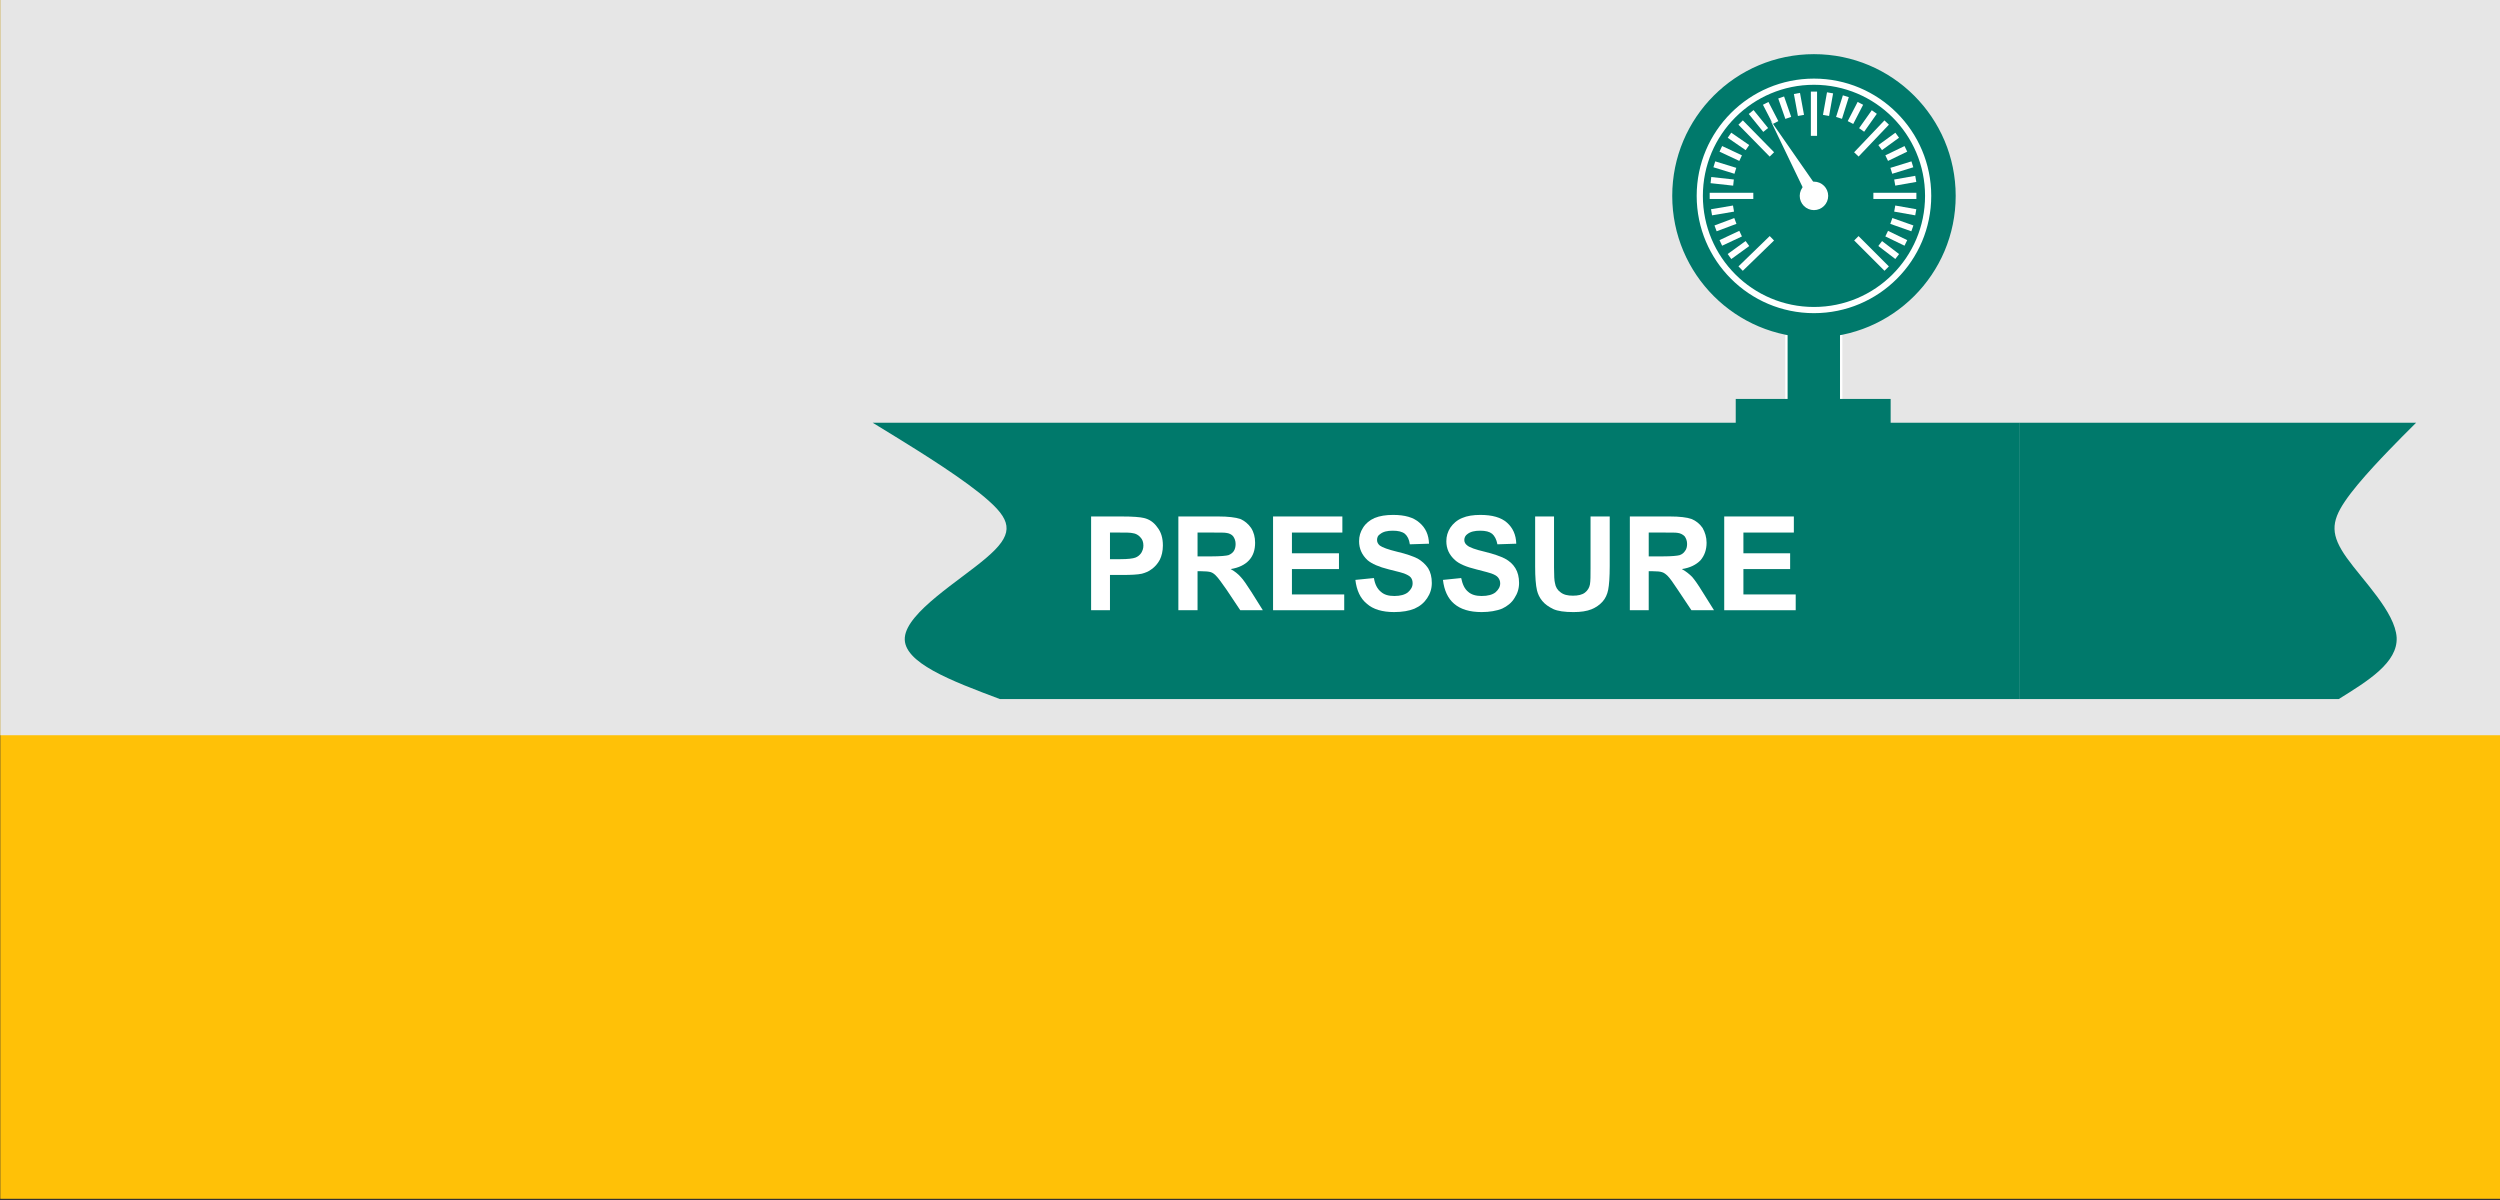
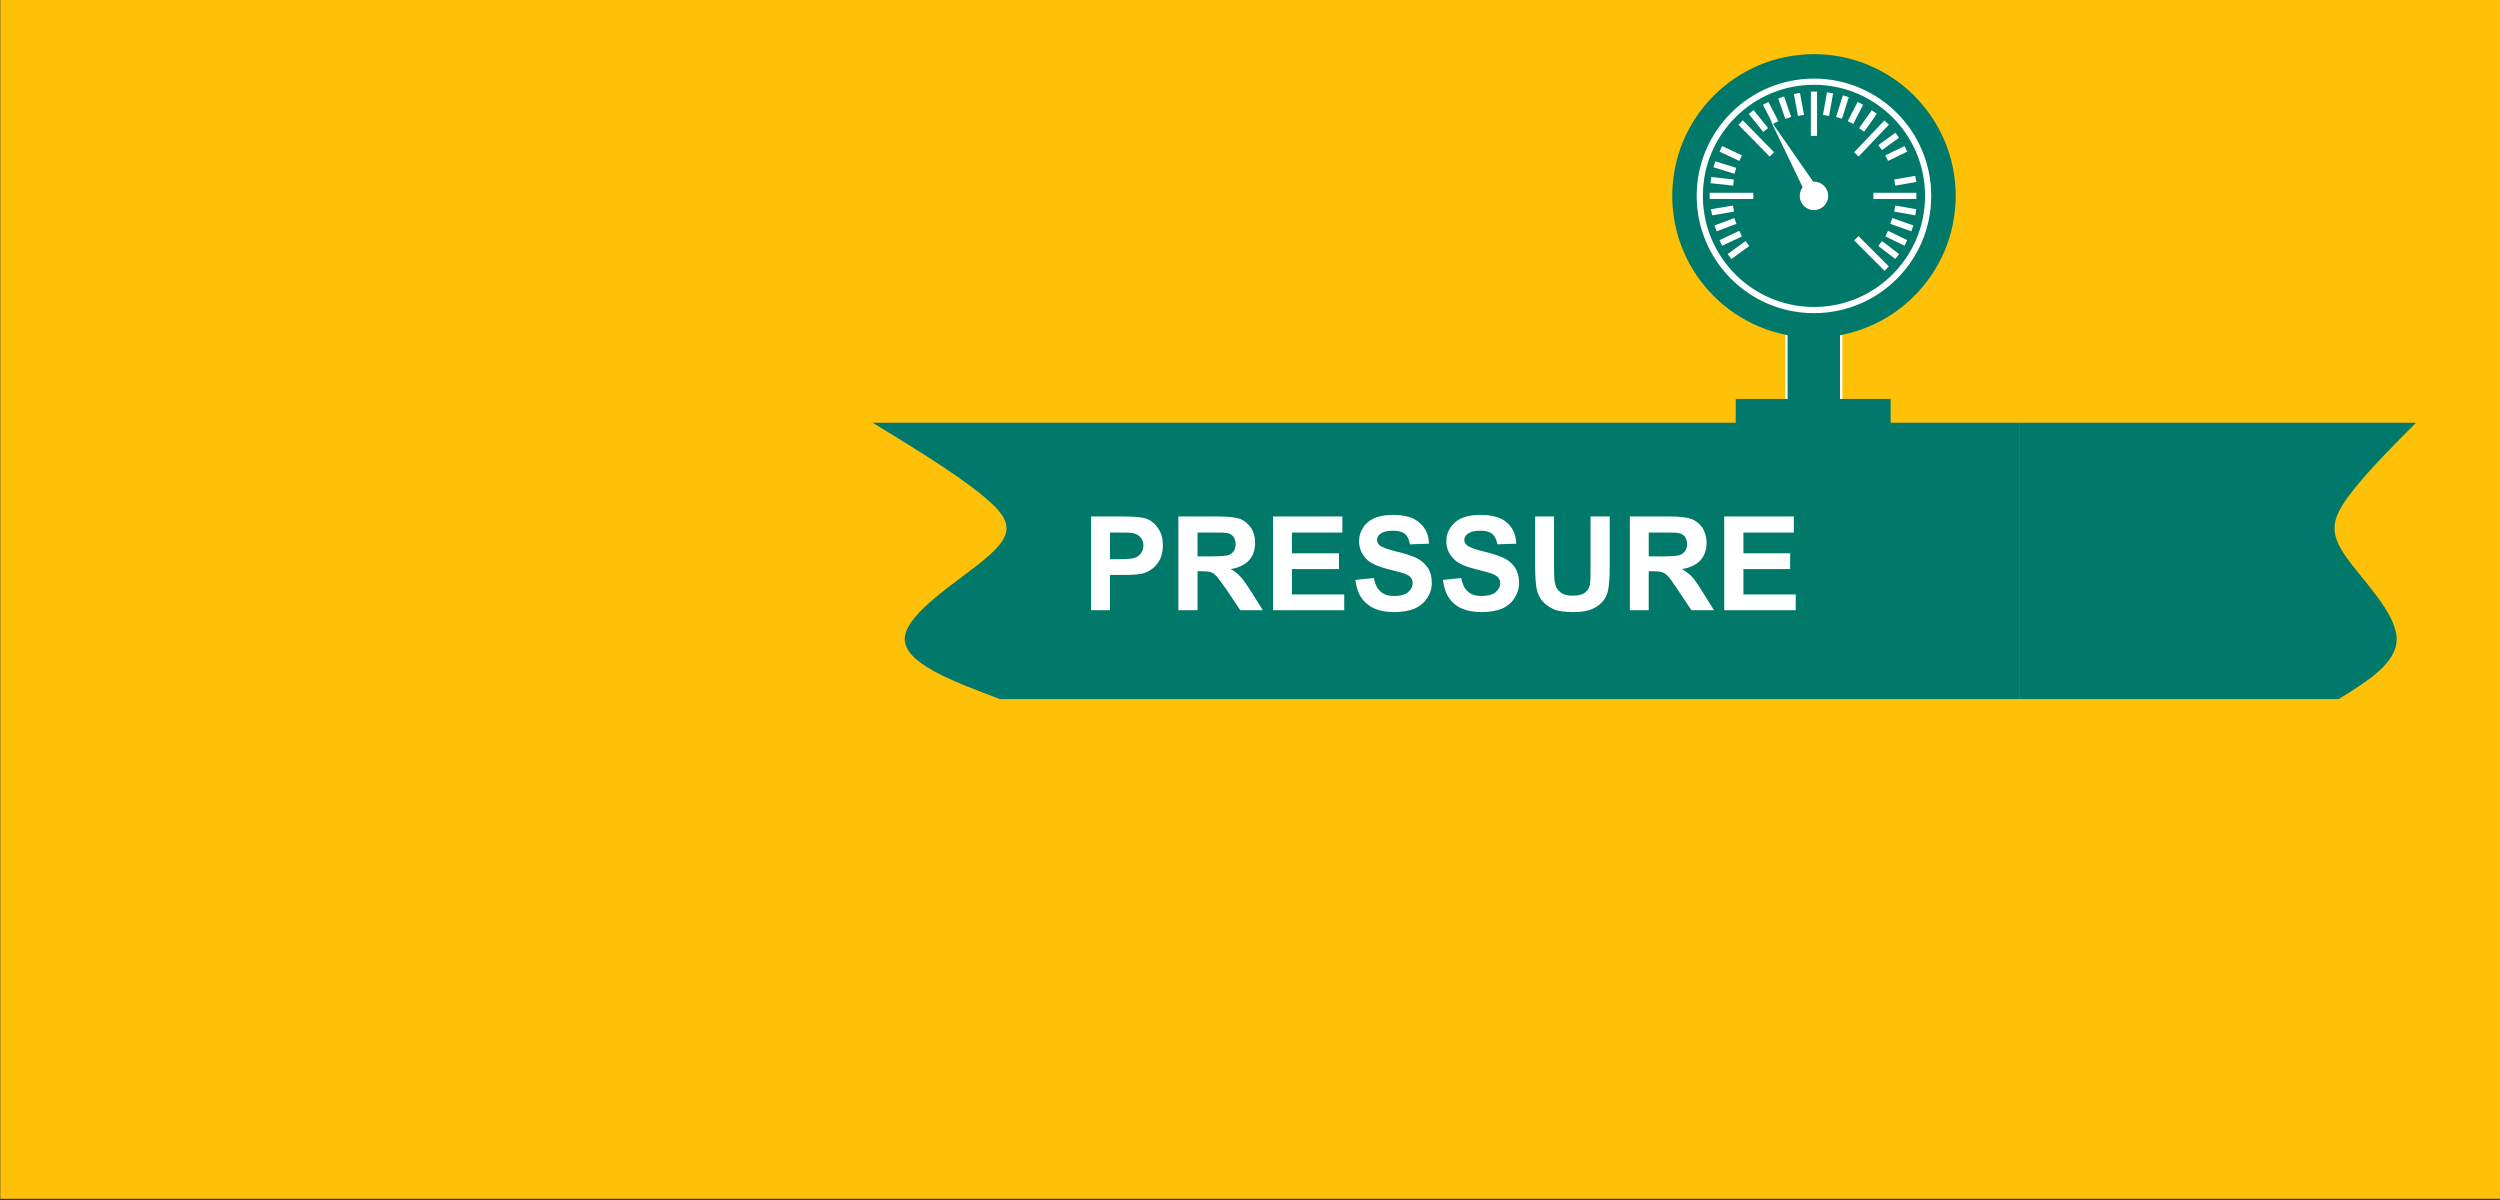
<svg xmlns="http://www.w3.org/2000/svg" xml:space="preserve" width="80.792mm" height="38.781mm" version="1.1" style="shape-rendering:geometricPrecision; text-rendering:geometricPrecision; image-rendering:optimizeQuality; fill-rule:evenodd; clip-rule:evenodd" viewBox="0 0 8079 3878">
  <rect x="0" y="0" width="8079" height="3878" fill="#333333" stroke="none" />
  <defs>
    <style type="text/css">
   
    .str3 {stroke:#00796B;stroke-width:7.62}
    .str0 {stroke:white;stroke-width:7.62}
    .str1 {stroke:#00796B;stroke-width:20}
    .str2 {stroke:white;stroke-width:20}
    .fil5 {fill:none}
    .fil2 {fill:#00796B}
    .fil1 {fill:#E6E6E6}
    .fil0 {fill:#FFC107}
    .fil4 {fill:white}
    .fil3 {fill:white;fill-rule:nonzero}
   
  </style>
  </defs>
  <g id="Слой_x0020_1">
    <rect class="fil0" x="1" y="-4" width="8079" height="3878" />
-     <rect class="fil1" x="1" y="-4" width="8079" height="2380" />
    <path class="fil2" d="M2924 2060c7,-82 178,-184 263,-257 86,-73 86,-115 10,-183 -75,-68 -226,-161 -302,-208l-75 -46 3705 0 0 893 -3294 0c-157,-59 -314,-118 -307,-199z" />
    <path class="fil3" d="M3526 1972l0 -303 98 0c37,0 61,2 73,5 17,4 32,14 43,30 12,15 18,34 18,59 0,18 -4,34 -10,46 -7,13 -16,23 -26,30 -10,8 -21,12 -32,15 -14,3 -35,4 -63,4l-40 0 0 114 -61 0zm61 -251l0 86 34 0c24,0 40,-2 48,-5 8,-3 14,-8 19,-15 4,-7 7,-14 7,-24 0,-11 -3,-20 -10,-27 -6,-7 -15,-12 -24,-13 -8,-2 -22,-2 -44,-2l-30 0z" />
    <path id="1" class="fil3" d="M3808 1972l0 -303 129 0c32,0 56,3 71,8 14,6 26,16 35,29 9,14 13,30 13,48 0,23 -6,42 -20,57 -13,14 -33,24 -59,28 13,7 24,16 32,25 9,9 20,26 35,49l37 59 -73 0 -44 -66c-16,-23 -27,-38 -33,-44 -5,-6 -12,-11 -18,-13 -7,-2 -17,-3 -31,-3l-12 0 0 126 -62 0zm62 -174l45 0c29,0 48,-2 55,-4 7,-3 13,-7 17,-13 4,-6 6,-14 6,-23 0,-10 -3,-18 -8,-25 -5,-6 -13,-10 -23,-11 -5,-1 -20,-1 -45,-1l-47 0 0 77z" />
    <polygon id="2" class="fil3" points="4114,1972 4114,1669 4338,1669 4338,1721 4175,1721 4175,1788 4327,1788 4327,1839 4175,1839 4175,1921 4344,1921 4344,1972 " />
-     <path id="3" class="fil3" d="M4380 1874l60 -6c3,20 11,35 22,44 11,10 25,14 44,14 19,0 34,-4 44,-12 10,-9 15,-18 15,-29 0,-8 -2,-14 -6,-19 -4,-5 -12,-9 -22,-13 -7,-2 -23,-7 -49,-13 -32,-8 -55,-18 -69,-30 -18,-17 -27,-37 -27,-61 0,-16 4,-30 13,-44 8,-13 21,-24 37,-31 17,-7 37,-10 60,-10 38,0 66,8 85,25 20,17 30,39 31,68l-62 2c-2,-16 -8,-27 -16,-34 -9,-7 -22,-10 -39,-10 -18,0 -31,3 -41,11 -7,4 -10,11 -10,19 0,7 3,13 9,18 8,6 27,13 56,20 30,7 52,15 66,22 14,8 25,18 34,31 8,13 12,29 12,48 0,18 -5,34 -15,49 -10,15 -23,26 -41,34 -17,7 -39,11 -66,11 -38,0 -68,-9 -88,-27 -21,-17 -33,-43 -37,-77z" />
+     <path id="3" class="fil3" d="M4380 1874l60 -6c3,20 11,35 22,44 11,10 25,14 44,14 19,0 34,-4 44,-12 10,-9 15,-18 15,-29 0,-8 -2,-14 -6,-19 -4,-5 -12,-9 -22,-13 -7,-2 -23,-7 -49,-13 -32,-8 -55,-18 -69,-30 -18,-17 -27,-37 -27,-61 0,-16 4,-30 13,-44 8,-13 21,-24 37,-31 17,-7 37,-10 60,-10 38,0 66,8 85,25 20,17 30,39 31,68l-62 2c-2,-16 -8,-27 -16,-34 -9,-7 -22,-10 -39,-10 -18,0 -31,3 -41,11 -7,4 -10,11 -10,19 0,7 3,13 9,18 8,6 27,13 56,20 30,7 52,15 66,22 14,8 25,18 34,31 8,13 12,29 12,48 0,18 -5,34 -15,49 -10,15 -23,26 -41,34 -17,7 -39,11 -66,11 -38,0 -68,-9 -88,-27 -21,-17 -33,-43 -37,-77" />
    <path id="4" class="fil3" d="M4663 1874l59 -6c4,20 11,35 22,44 11,10 26,14 44,14 20,0 35,-4 45,-12 10,-9 15,-18 15,-29 0,-8 -3,-14 -7,-19 -4,-5 -11,-9 -22,-13 -7,-2 -23,-7 -48,-13 -33,-8 -56,-18 -69,-30 -19,-17 -28,-37 -28,-61 0,-16 4,-30 13,-44 9,-13 21,-24 38,-31 16,-7 36,-10 59,-10 38,0 67,8 86,25 19,17 29,39 30,68l-61 2c-3,-16 -9,-27 -17,-34 -9,-7 -21,-10 -39,-10 -17,0 -31,3 -41,11 -6,4 -10,11 -10,19 0,7 3,13 10,18 7,6 26,13 56,20 29,7 51,15 65,22 15,8 26,18 34,31 8,13 12,29 12,48 0,18 -5,34 -15,49 -9,15 -23,26 -40,34 -18,7 -40,11 -66,11 -39,0 -68,-9 -89,-27 -20,-17 -32,-43 -36,-77z" />
    <path id="5" class="fil3" d="M4961 1669l61 0 0 165c0,26 1,43 3,50 2,13 8,23 18,30 10,8 23,11 40,11 17,0 30,-3 39,-10 9,-7 14,-16 16,-26 2,-11 2,-28 2,-52l0 -168 62 0 0 160c0,36 -2,62 -5,77 -3,15 -9,28 -18,38 -9,10 -21,19 -36,25 -15,6 -34,9 -58,9 -29,0 -51,-3 -66,-10 -14,-7 -26,-15 -35,-26 -9,-11 -14,-22 -17,-34 -4,-17 -6,-43 -6,-77l0 -162z" />
    <path id="6" class="fil3" d="M5267 1972l0 -303 129 0c32,0 56,3 70,8 15,6 27,16 36,29 8,14 13,30 13,48 0,23 -7,42 -20,57 -14,14 -33,24 -60,28 13,7 24,16 33,25 8,9 20,26 34,49l37 59 -73 0 -44 -66c-15,-23 -26,-38 -32,-44 -6,-6 -12,-11 -19,-13 -6,-2 -16,-3 -30,-3l-13 0 0 126 -61 0zm61 -174l45 0c30,0 48,-2 55,-4 8,-3 13,-7 17,-13 5,-6 7,-14 7,-23 0,-10 -3,-18 -8,-25 -6,-6 -14,-10 -23,-11 -5,-1 -20,-1 -45,-1l-48 0 0 77z" />
    <polygon id="7" class="fil3" points="5572,1972 5572,1669 5797,1669 5797,1721 5634,1721 5634,1788 5785,1788 5785,1839 5634,1839 5634,1921 5803,1921 5803,1972 " />
    <rect class="fil4" x="9302" y="-2642" width="2228" height="160" />
    <path class="fil2" d="M7745 2060c-5,-82 -109,-184 -161,-257 -52,-73 -52,-115 -6,-183 46,-68 138,-161 184,-208l46 -46 -1283 0 0 893 1033 0c95,-59 191,-118 187,-199z" />
    <g id="_808349824">
      <polygon class="fil2 str0" points="5773,1335 5773,1073 5950,1073 5950,1335 " />
      <circle class="fil2 str1" cx="5862" cy="633" r="448" />
      <line class="fil5 str2" x1="5999" y1="770" x2="6097" y2="868" />
      <line class="fil5 str2" x1="6054" y1="633" x2="6193" y2="633" />
      <line class="fil5 str2" x1="5999" y1="499" x2="6097" y2="396" />
      <line class="fil5 str2" x1="5862" y1="439" x2="5862" y2="296" />
      <line class="fil5 str2" x1="5726" y1="499" x2="5625" y2="396" />
      <line class="fil5 str2" x1="5666" y1="633" x2="5525" y2="633" />
-       <line class="fil5 str2" x1="5726" y1="770" x2="5625" y2="868" />
      <line class="fil5 str2" x1="6076" y1="787" x2="6131" y2="829" />
      <line class="fil5 str2" x1="6097" y1="755" x2="6159" y2="785" />
      <line class="fil5 str2" x1="6112" y1="714" x2="6180" y2="738" />
      <line class="fil5 str2" x1="6123" y1="674" x2="6191" y2="686" />
      <line class="fil5 str2" x1="6123" y1="590" x2="6191" y2="578" />
-       <line class="fil5 str2" x1="6112" y1="552" x2="6180" y2="531" />
      <line class="fil5 str2" x1="6097" y1="511" x2="6159" y2="481" />
      <line class="fil5 str2" x1="6076" y1="477" x2="6131" y2="437" />
      <line class="fil5 str2" x1="6016" y1="420" x2="6057" y2="362" />
      <line class="fil5 str2" x1="5980" y1="396" x2="6012" y2="334" />
      <line class="fil5 str2" x1="5943" y1="381" x2="5965" y2="311" />
      <line class="fil5 str2" x1="5901" y1="373" x2="5914" y2="300" />
      <line class="fil5 str2" x1="5820" y1="373" x2="5807" y2="302" />
      <line class="fil5 str2" x1="5779" y1="381" x2="5756" y2="315" />
      <line class="fil5 str2" x1="5738" y1="396" x2="5706" y2="334" />
      <line class="fil5 str2" x1="5706" y1="420" x2="5659" y2="362" />
-       <line class="fil5 str2" x1="5647" y1="477" x2="5589" y2="437" />
      <line class="fil5 str2" x1="5625" y1="511" x2="5561" y2="481" />
      <line class="fil5 str2" x1="5608" y1="552" x2="5540" y2="531" />
      <line class="fil5 str2" x1="5602" y1="590" x2="5529" y2="582" />
      <line class="fil5 str2" x1="5602" y1="674" x2="5531" y2="686" />
      <line class="fil5 str2" x1="5608" y1="714" x2="5544" y2="738" />
      <line class="fil5 str2" x1="5625" y1="755" x2="5561" y2="785" />
      <line class="fil5 str2" x1="5647" y1="787" x2="5589" y2="829" />
      <circle class="fil4 str2" cx="5862" cy="633" r="36" />
      <polygon class="fil4" points="5890,631 5849,654 5721,388 5721,388 " />
      <polygon class="fil2 str3" points="5613,1436 5613,1293 6106,1293 6106,1436 " />
      <circle class="fil5 str2" cx="5862" cy="633" r="369" />
    </g>
  </g>
</svg>